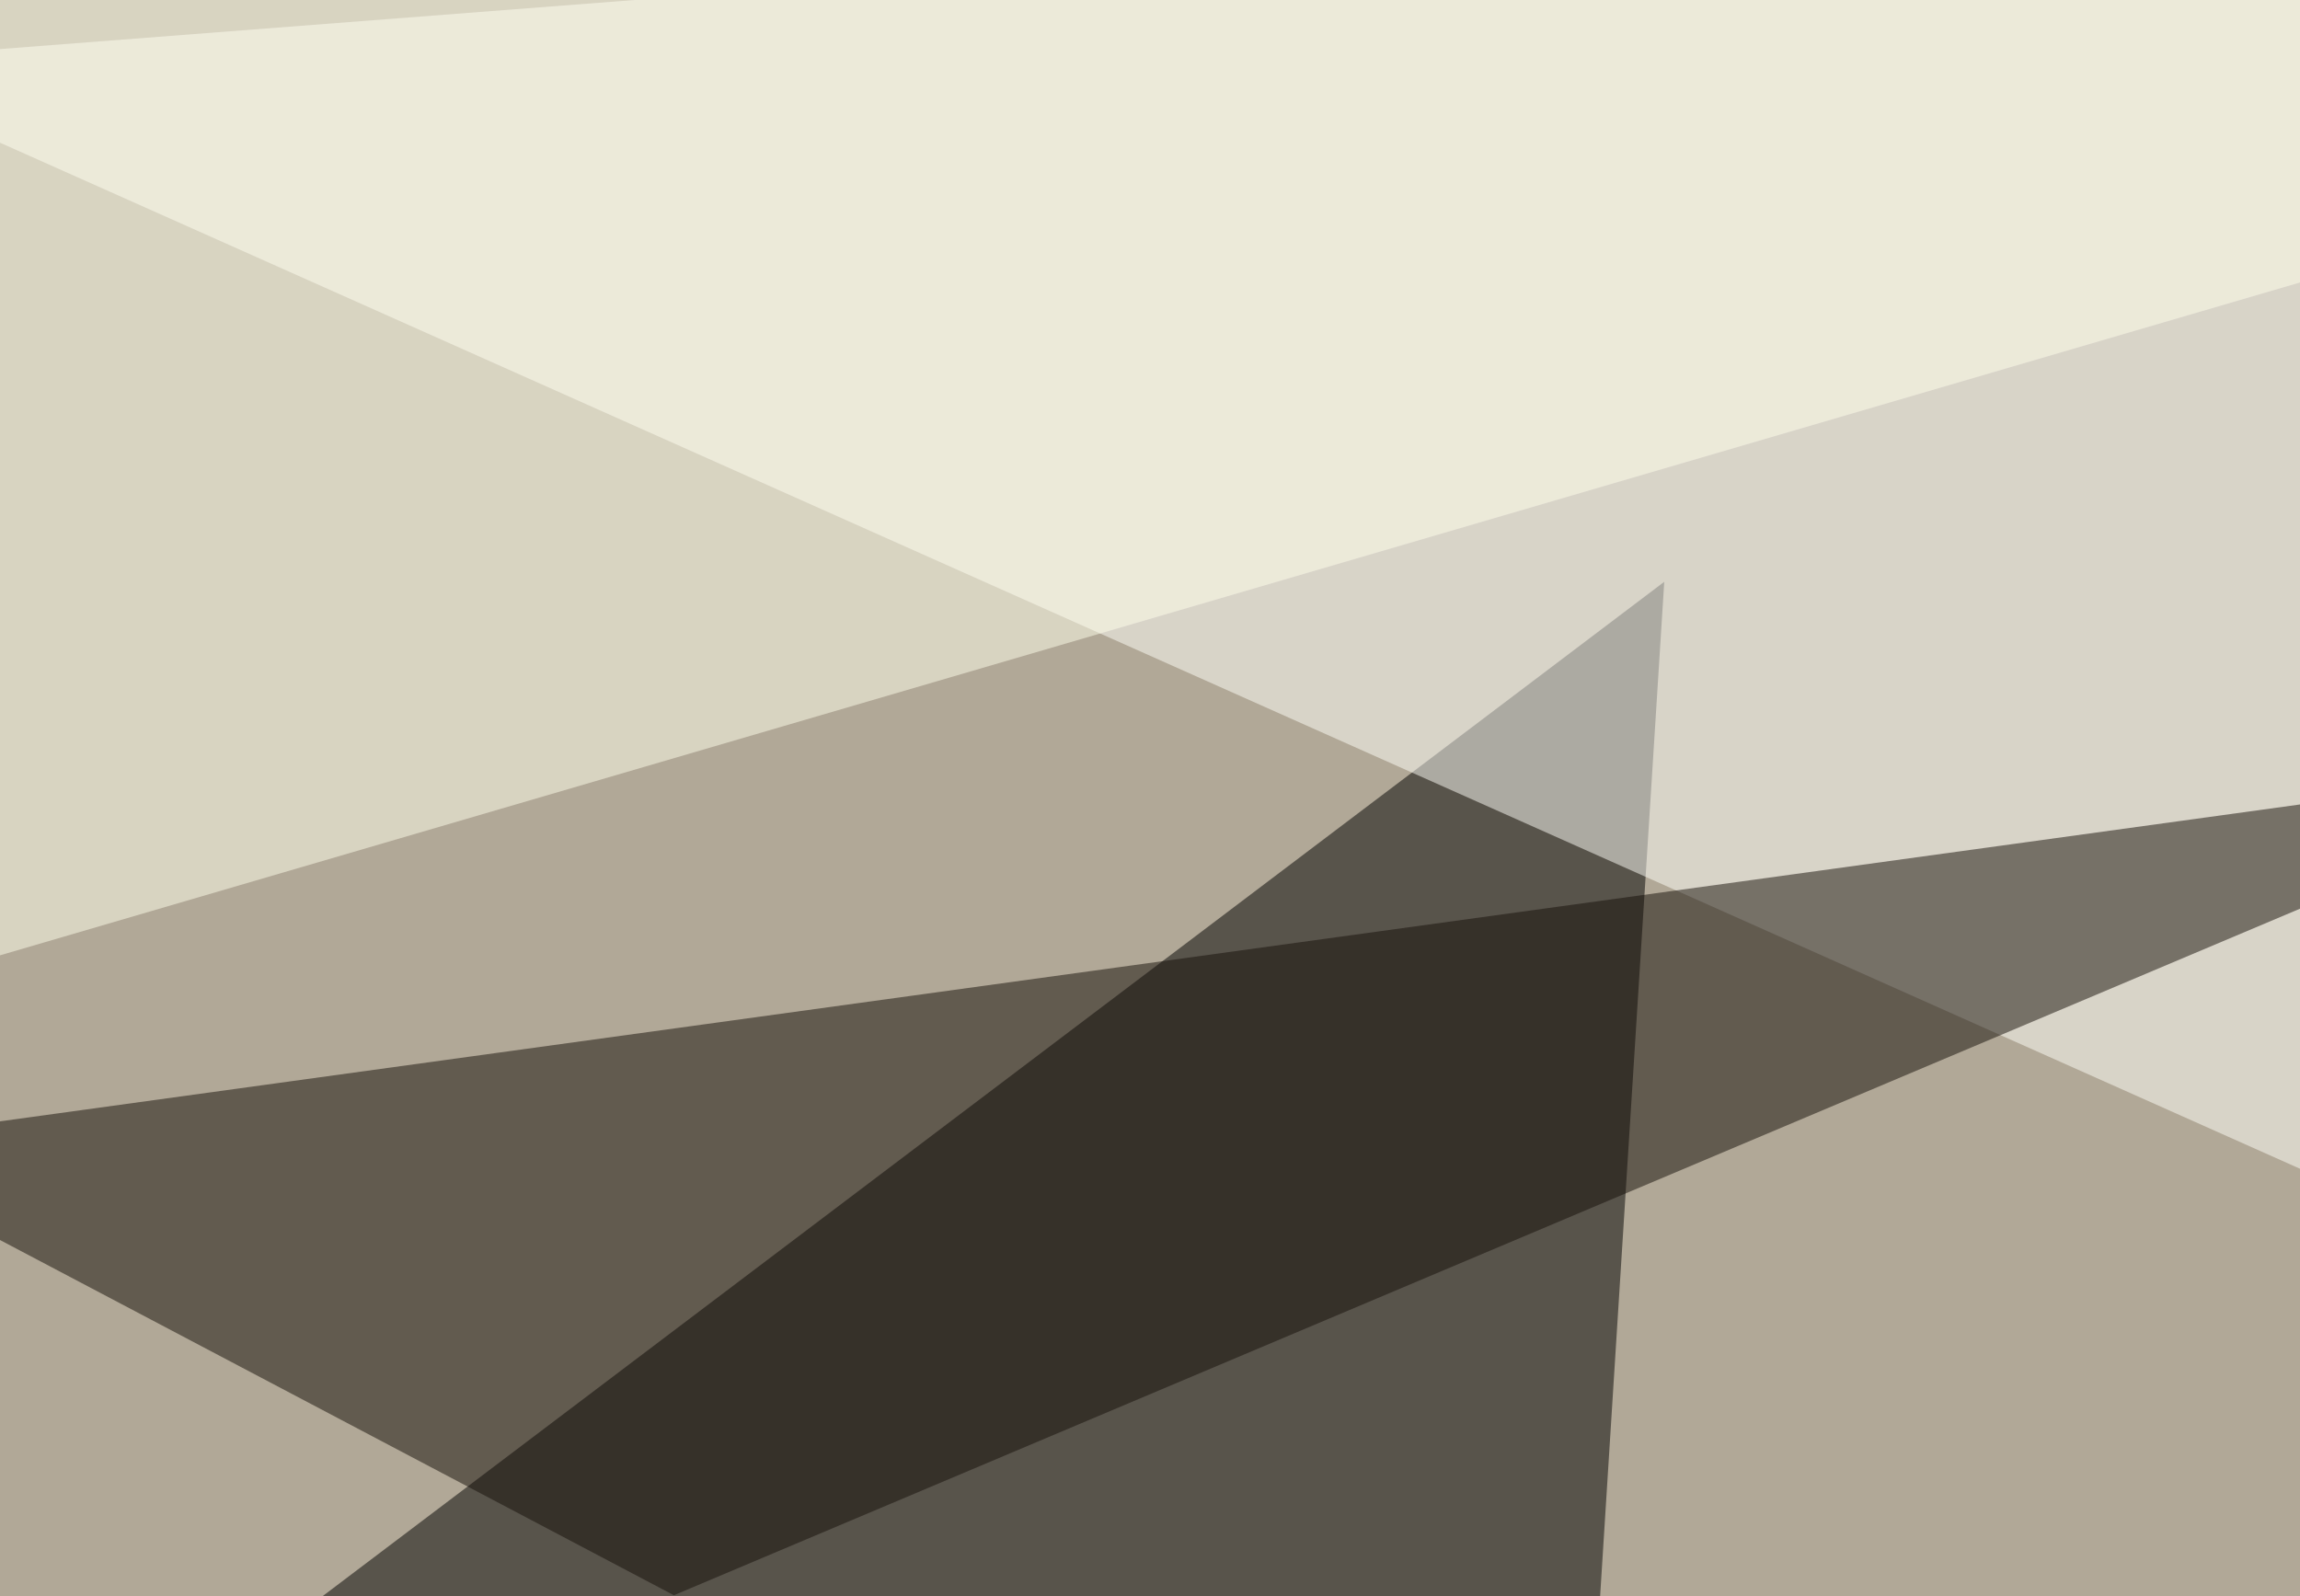
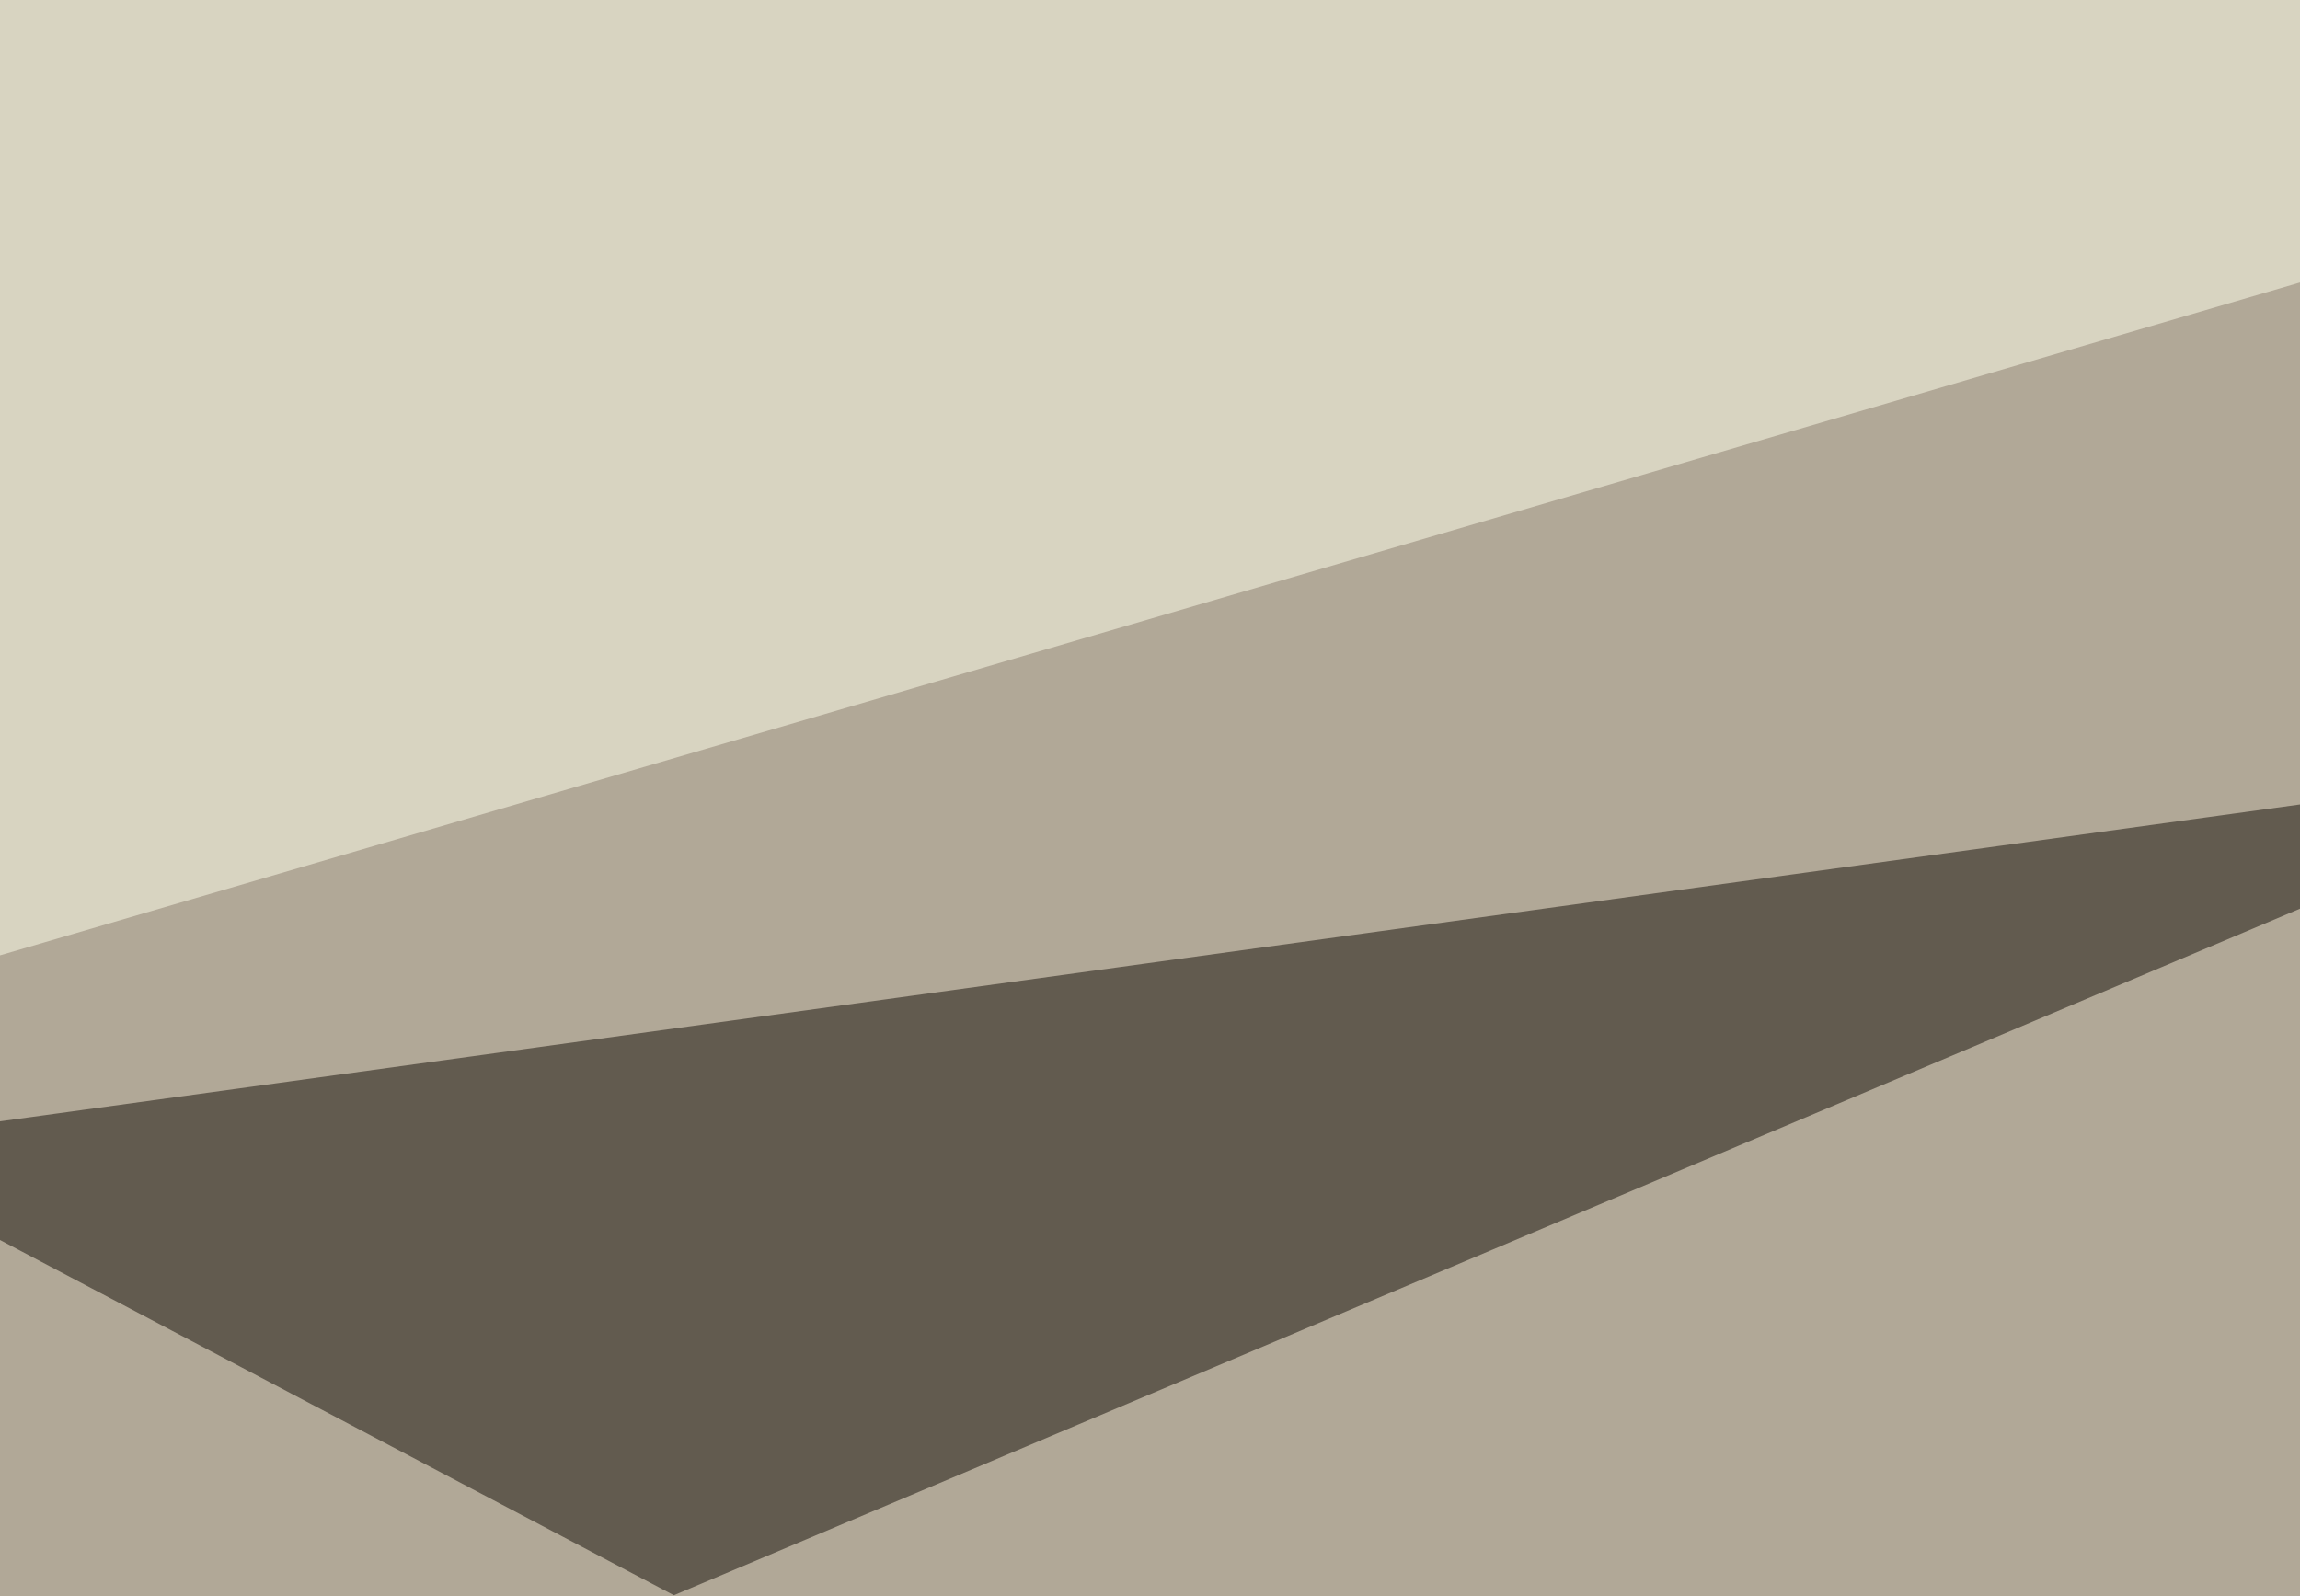
<svg xmlns="http://www.w3.org/2000/svg" width="585" height="406">
  <filter id="a">
    <feGaussianBlur stdDeviation="55" />
  </filter>
  <rect width="100%" height="100%" fill="#b1a897" />
  <g filter="url(#a)">
    <g fill-opacity=".5">
-       <path d="M-45.4 502.4L423.3 148 397 564z" />
-       <path fill="#fffffa" d="M748.5-45.4L-45.5 16 769 379.4z" />
      <path fill="#150f09" d="M-45.4 291.5l216.8 114.3 506.8-214z" />
      <path fill="#ffffec" d="M-45.4 256.3l840.8-246-794-55.7z" />
    </g>
  </g>
</svg>